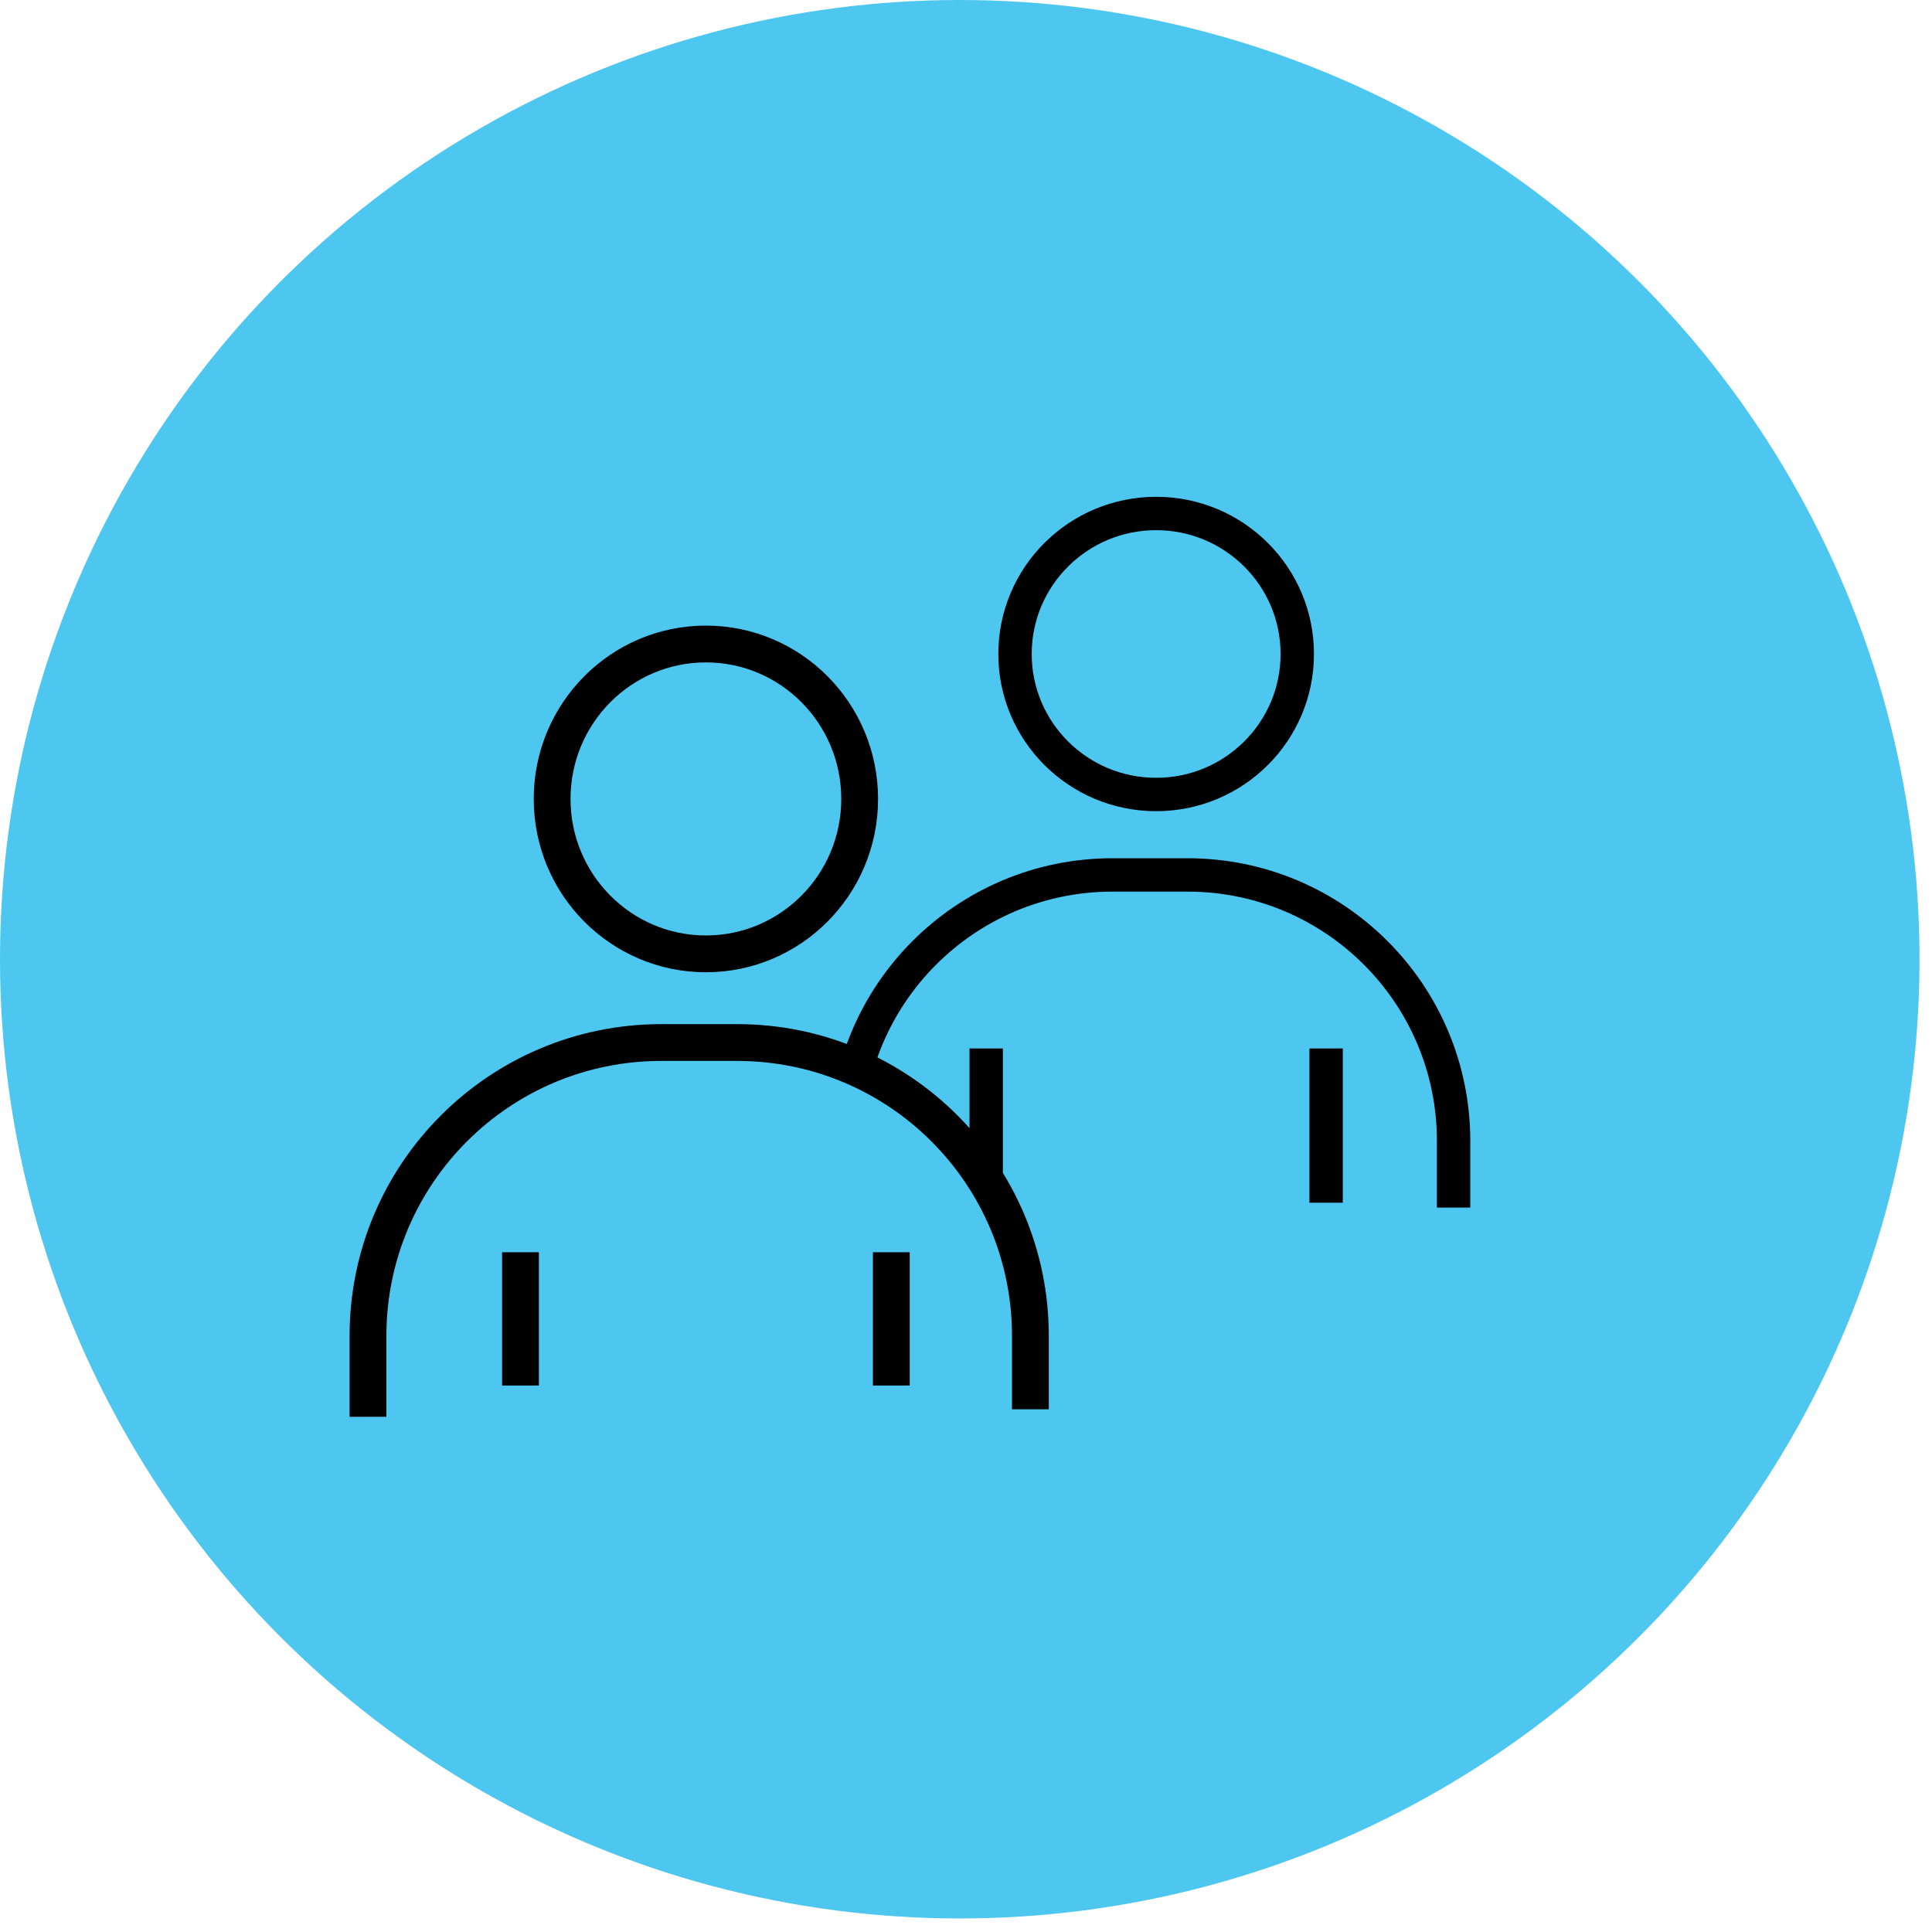
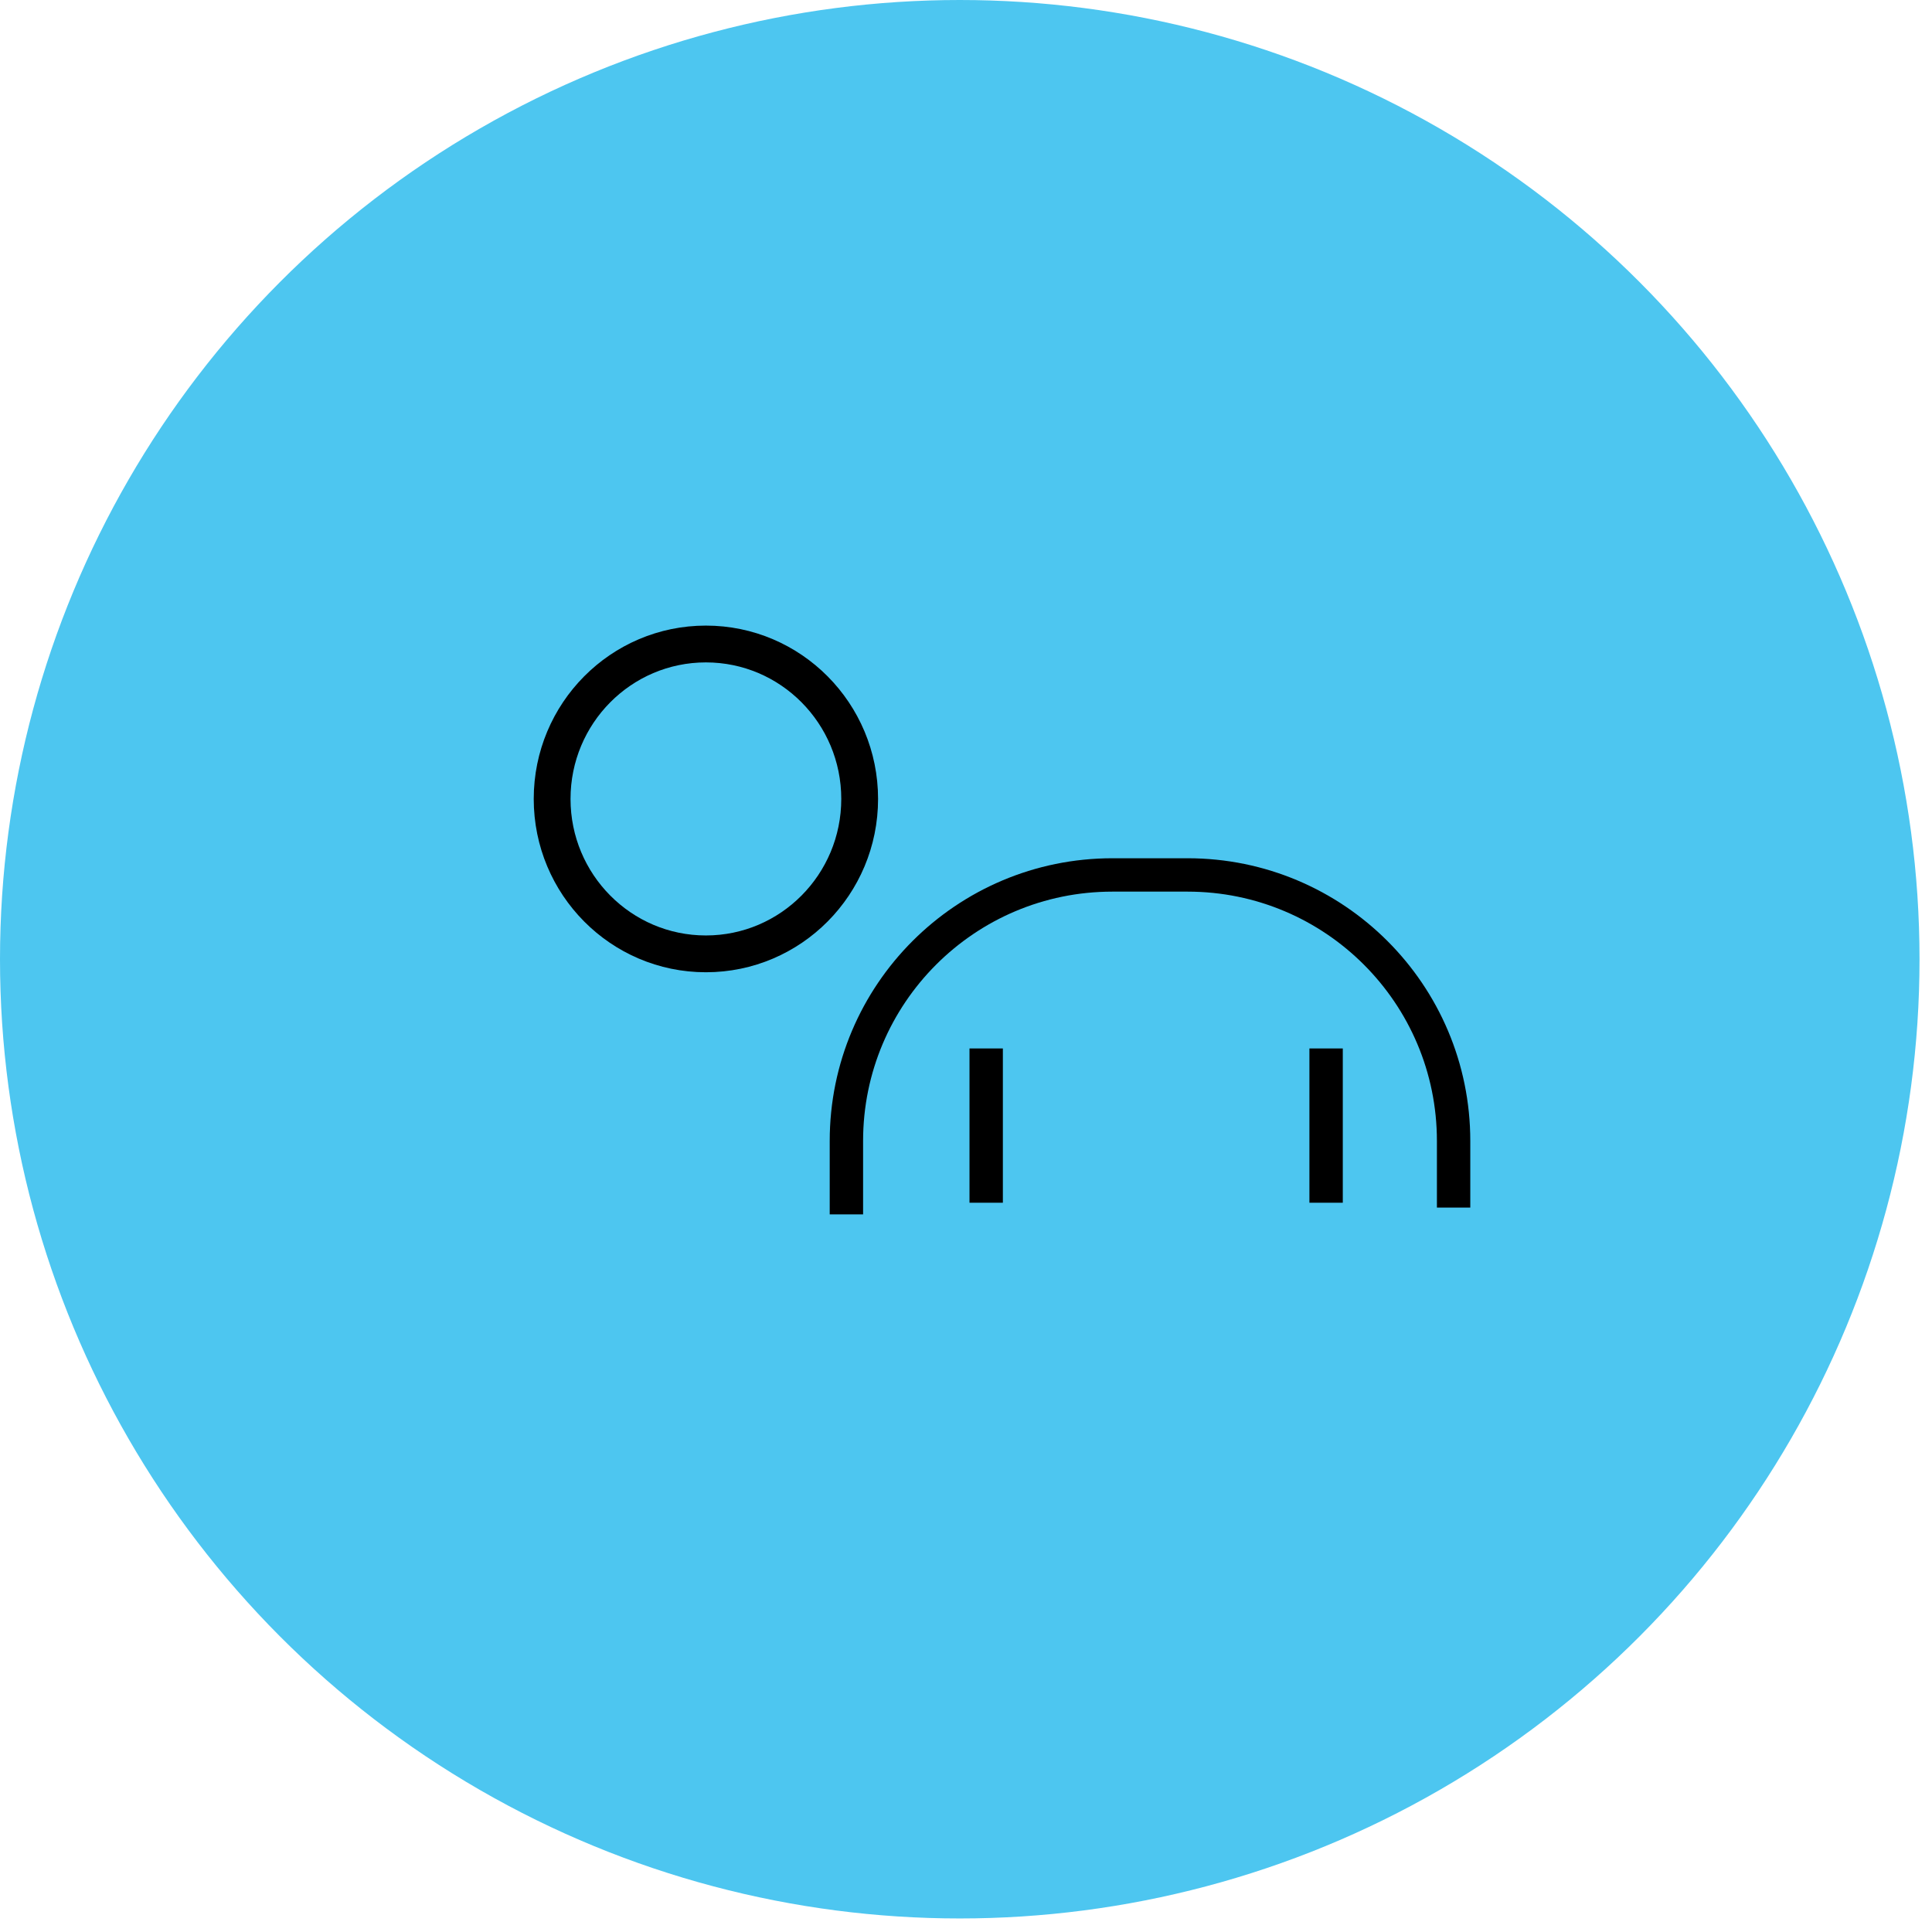
<svg xmlns="http://www.w3.org/2000/svg" width="105px" height="105px" viewBox="0 0 105 105" version="1.1">
  <title>Group 22</title>
  <g id="Page-1" stroke="none" stroke-width="1" fill="none" fill-rule="evenodd">
    <g id="La-empresa---cómo-trabajamos" transform="translate(-731, -2123)">
      <g id="Group-22" transform="translate(731, 2123)">
        <ellipse id="Oval" fill="#4DC6F0" cx="52.161" cy="52.132" rx="52.161" ry="52.132" />
        <g id="Group-14" transform="translate(20, 27)" stroke="#000000">
          <g id="Group-5" transform="translate(26, 0)" stroke-width="1.814">
            <line x1="7.597" y1="30.888" x2="7.597" y2="37.459" id="Line-4" stroke-linecap="square" />
            <line x1="26.071" y1="30.888" x2="26.071" y2="37.459" id="Line-4" stroke-linecap="square" />
-             <ellipse id="Oval" cx="16.834" cy="8.543" rx="7.67" ry="7.636" />
            <path d="M0,39 L1.77635684e-15,35.009 C7.98481934e-16,27.024 6.473,20.551 14.458,20.551 L18.542,20.551 C26.527,20.551 33,27.024 33,35.009 L33,38.629 L33,38.629" id="Path-2" />
          </g>
          <ellipse id="Oval" stroke-width="2" cx="18.364" cy="16.42" rx="8.357" ry="8.42" />
-           <path d="M0,50 L1.77635684e-15,45.6 C6.98187072e-16,36.796 7.137,29.659 15.941,29.659 L20.059,29.659 C28.863,29.659 36,36.796 36,45.6 L36,49.591 L36,49.591 M8.287,41.056 L8.287,48.301 M28.441,41.056 L28.441,48.301" id="Path-5" stroke-width="2" fill="#4DC6F0" />
        </g>
      </g>
    </g>
  </g>
</svg>